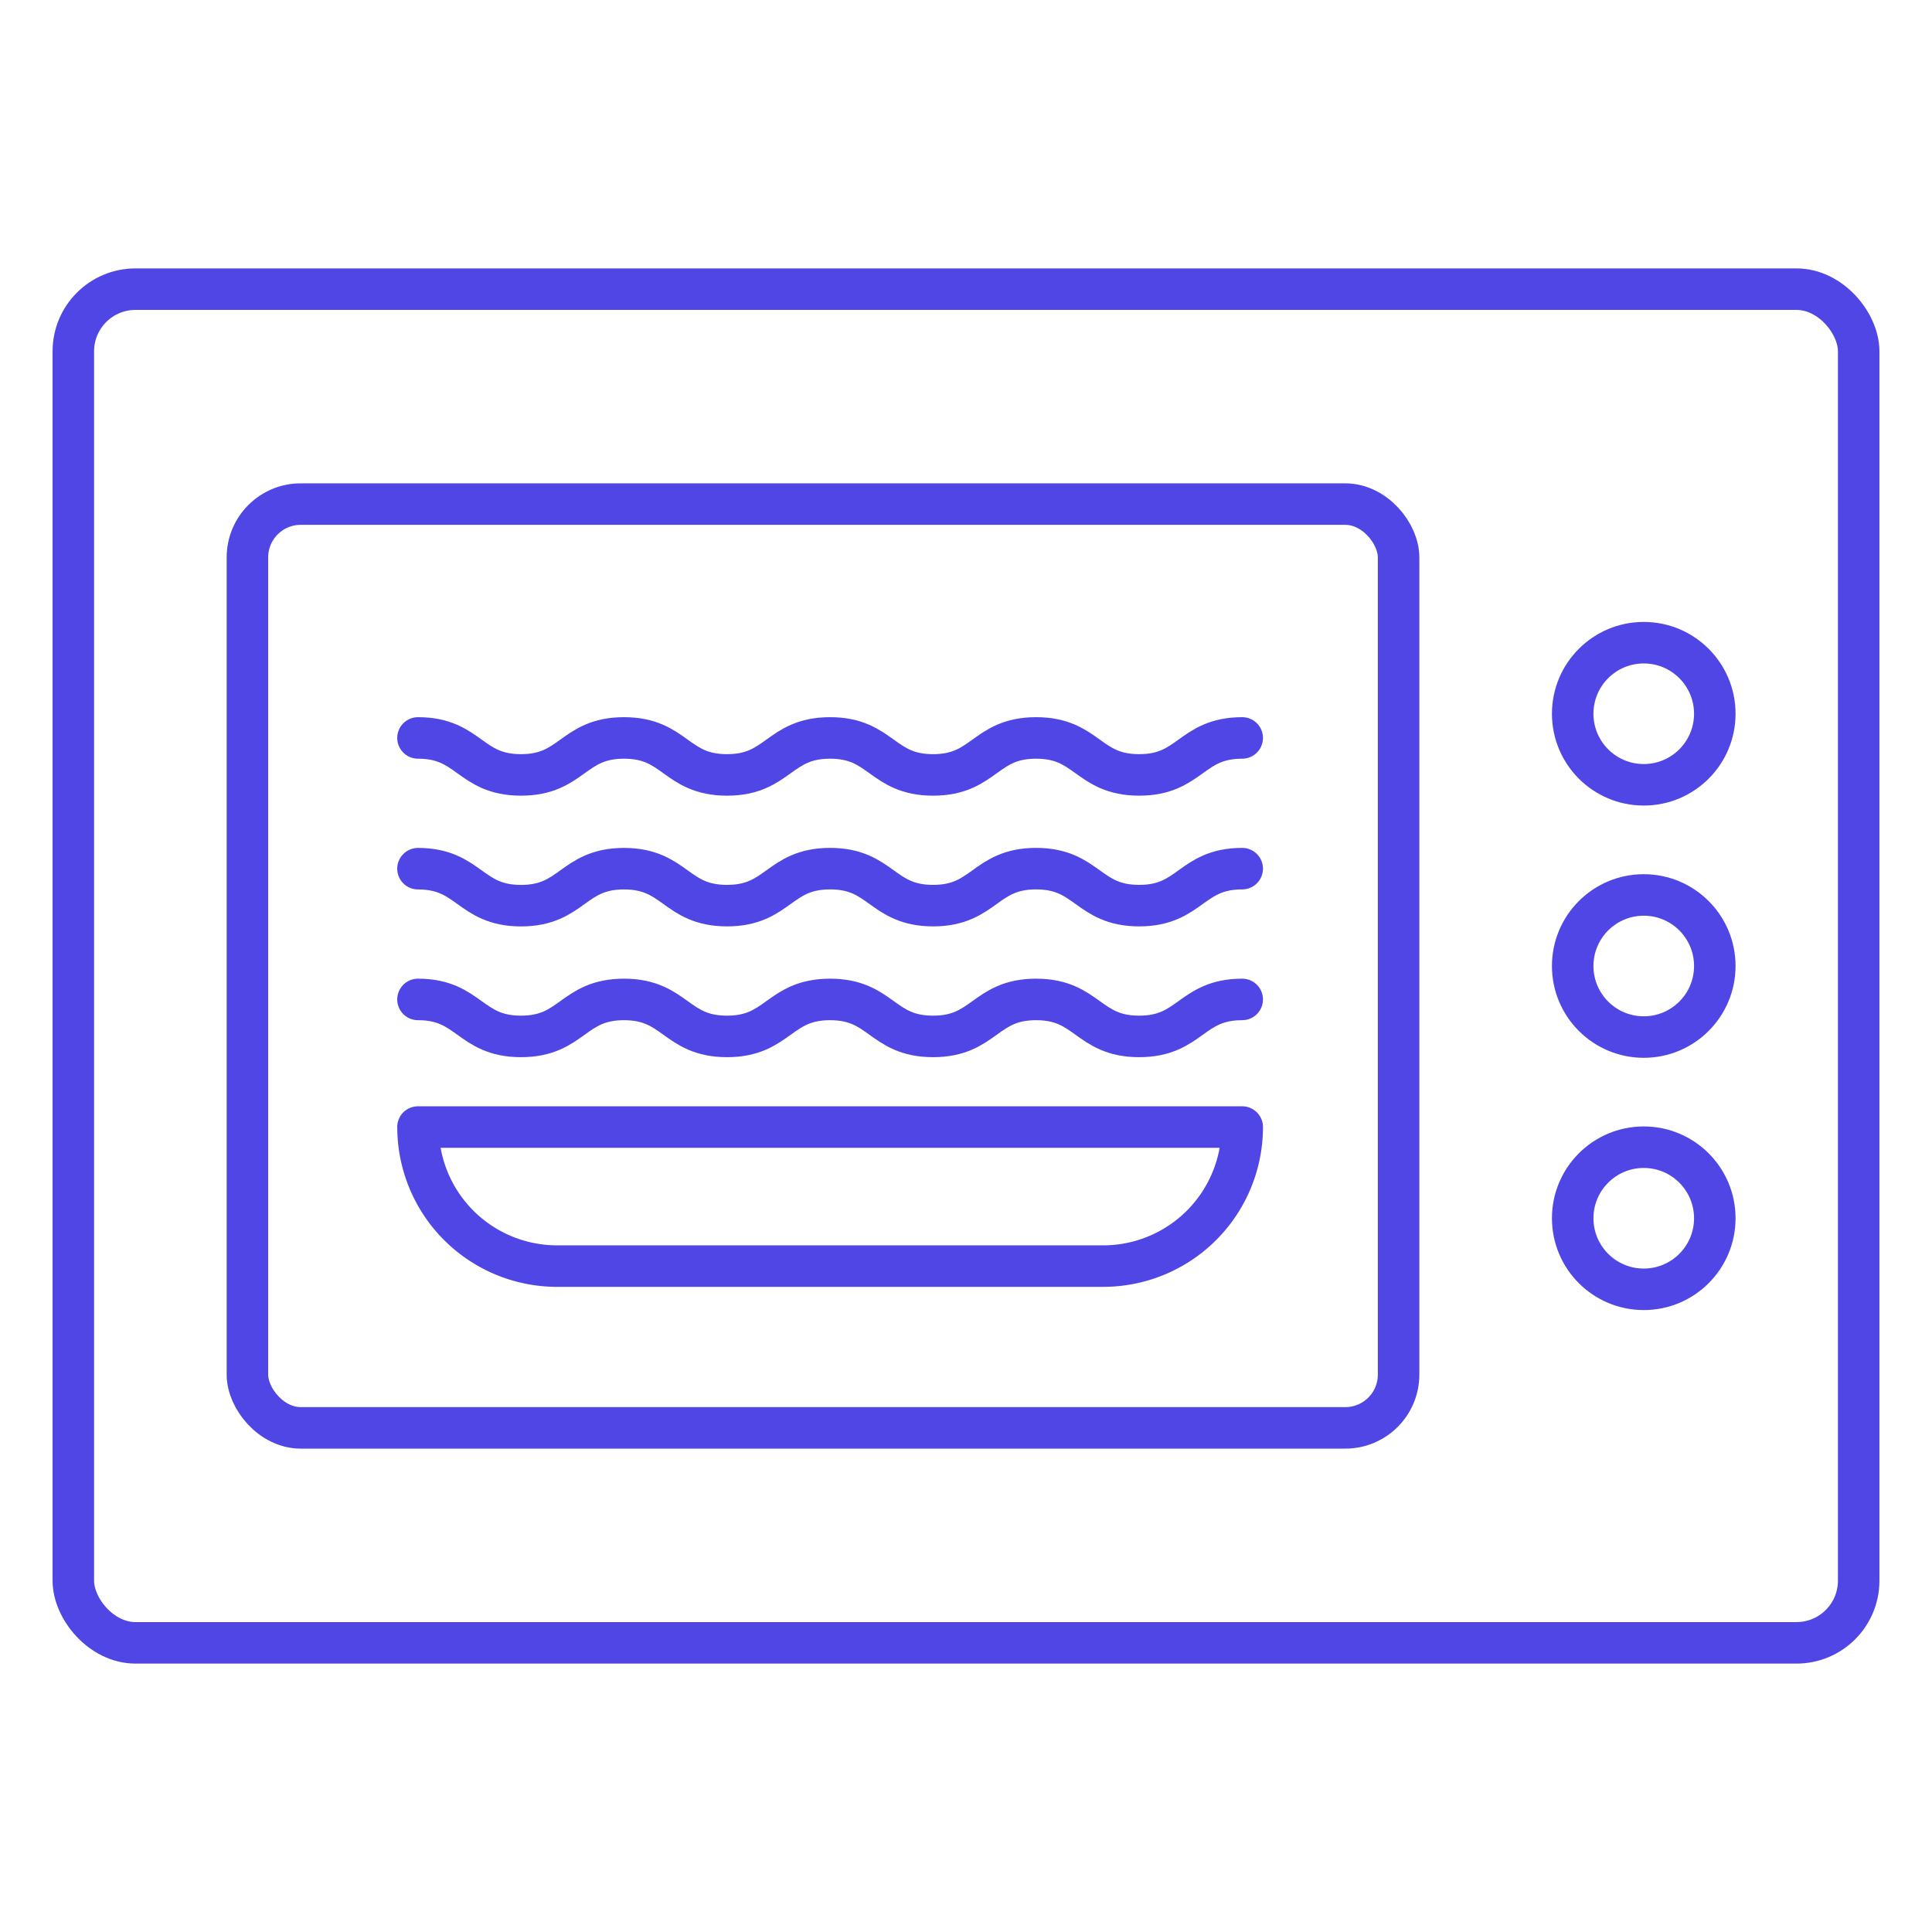
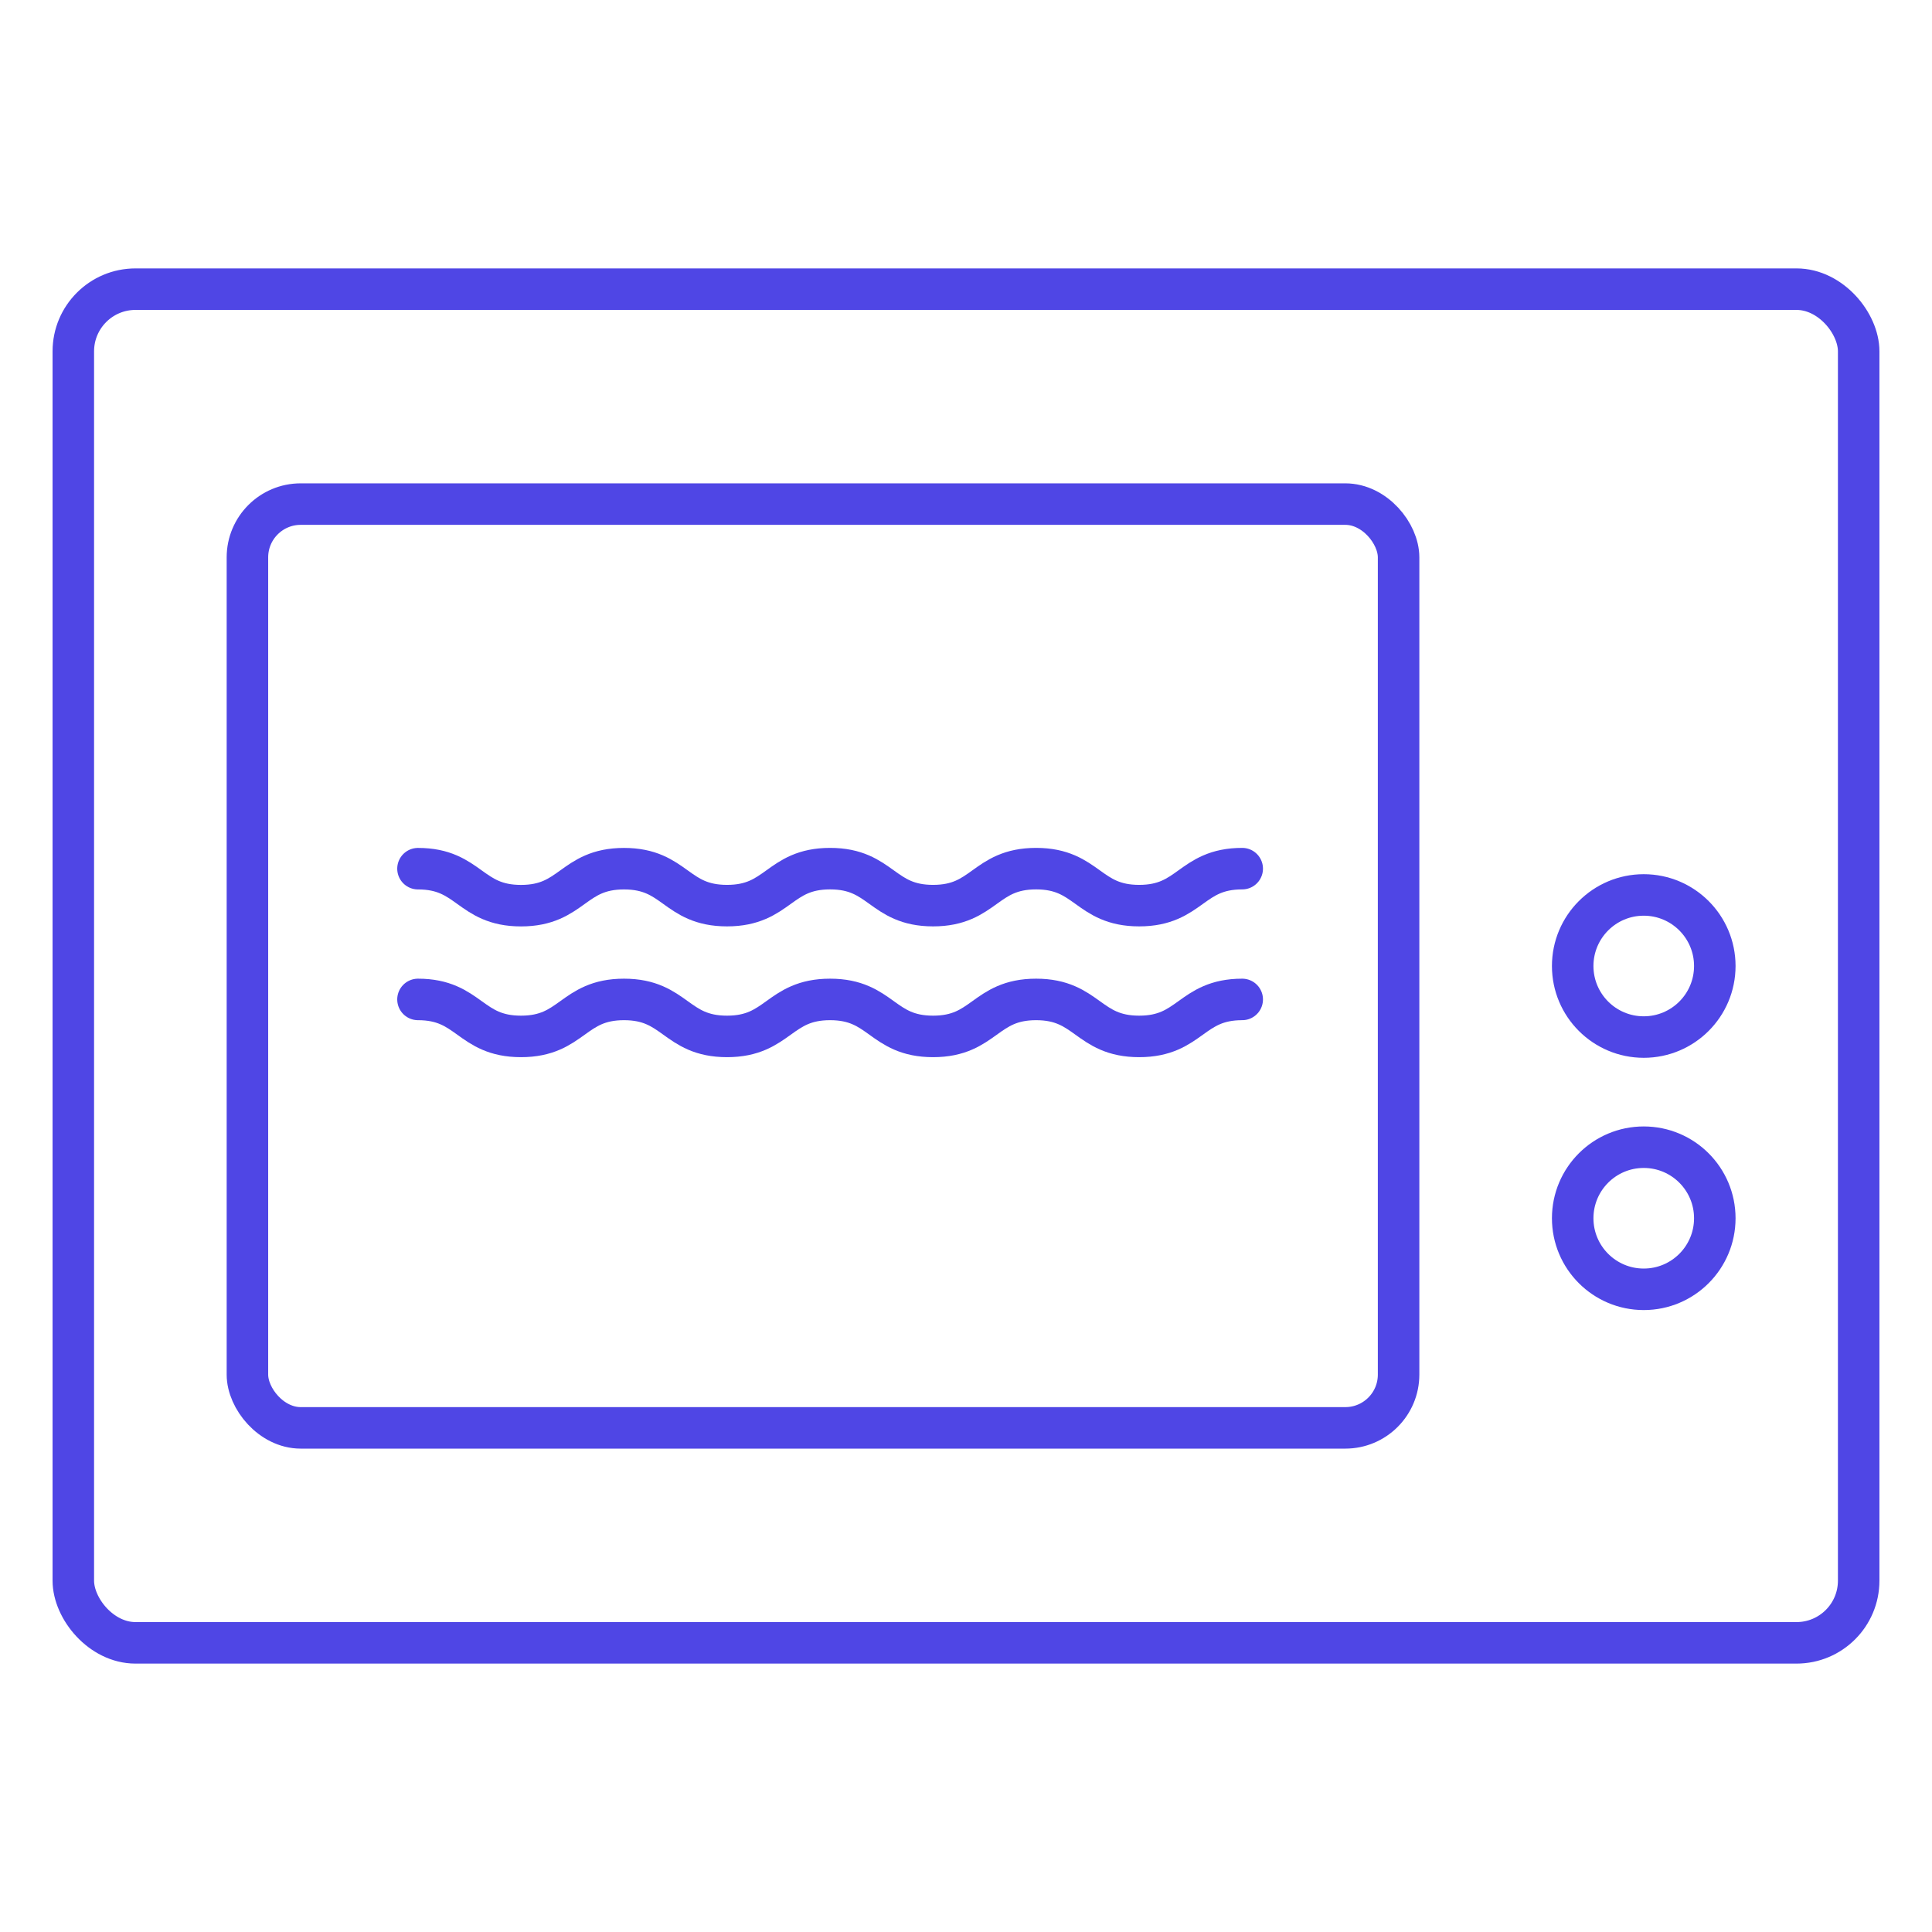
<svg xmlns="http://www.w3.org/2000/svg" viewBox="0 0 512 512" data-name="Layer 1" id="Layer_1">
  <defs>
    <style>.cls-1{fill:none;stroke:#4f46e5;stroke-linecap:round;stroke-linejoin:round;stroke-width:11px;}</style>
  </defs>
  <rect rx="16.48" height="358.74" width="473.14" y="76.63" x="19.43" class="cls-1" />
  <rect rx="14.12" height="244.81" width="305.07" y="133.59" x="65.57" class="cls-1" />
-   <circle r="18.83" cy="189.15" cx="435.61" class="cls-1" />
  <circle r="18.83" cy="256" cx="435.61" class="cls-1" />
  <circle r="18.83" cy="322.85" cx="435.61" class="cls-1" />
-   <path d="M110.77,195.56c13.65,0,13.65,9.8,27.3,9.8s13.65-9.8,27.3-9.8,13.65,9.8,27.3,9.8,13.66-9.8,27.31-9.8,13.65,9.8,27.3,9.8,13.65-9.8,27.3-9.8,13.66,9.8,27.31,9.8,13.65-9.8,27.31-9.8" class="cls-1" />
  <path d="M110.77,230.21c13.65,0,13.65,9.8,27.3,9.8s13.65-9.8,27.3-9.8S179,240,192.67,240s13.66-9.8,27.31-9.8,13.65,9.8,27.3,9.8,13.65-9.8,27.3-9.8,13.66,9.8,27.31,9.8,13.65-9.8,27.31-9.8" class="cls-1" />
  <path d="M110.77,264.86c13.65,0,13.65,9.8,27.3,9.8s13.65-9.8,27.3-9.8,13.65,9.8,27.3,9.8,13.66-9.8,27.31-9.8,13.65,9.8,27.3,9.8,13.65-9.8,27.3-9.8,13.66,9.8,27.31,9.8,13.65-9.8,27.31-9.8" class="cls-1" />
-   <path d="M110.77,298.68H329.2a0,0,0,0,1,0,0v0a36.85,36.85,0,0,1-36.85,36.85H147.63a36.85,36.85,0,0,1-36.85-36.85v0a0,0,0,0,1,0,0Z" class="cls-1" />
</svg>